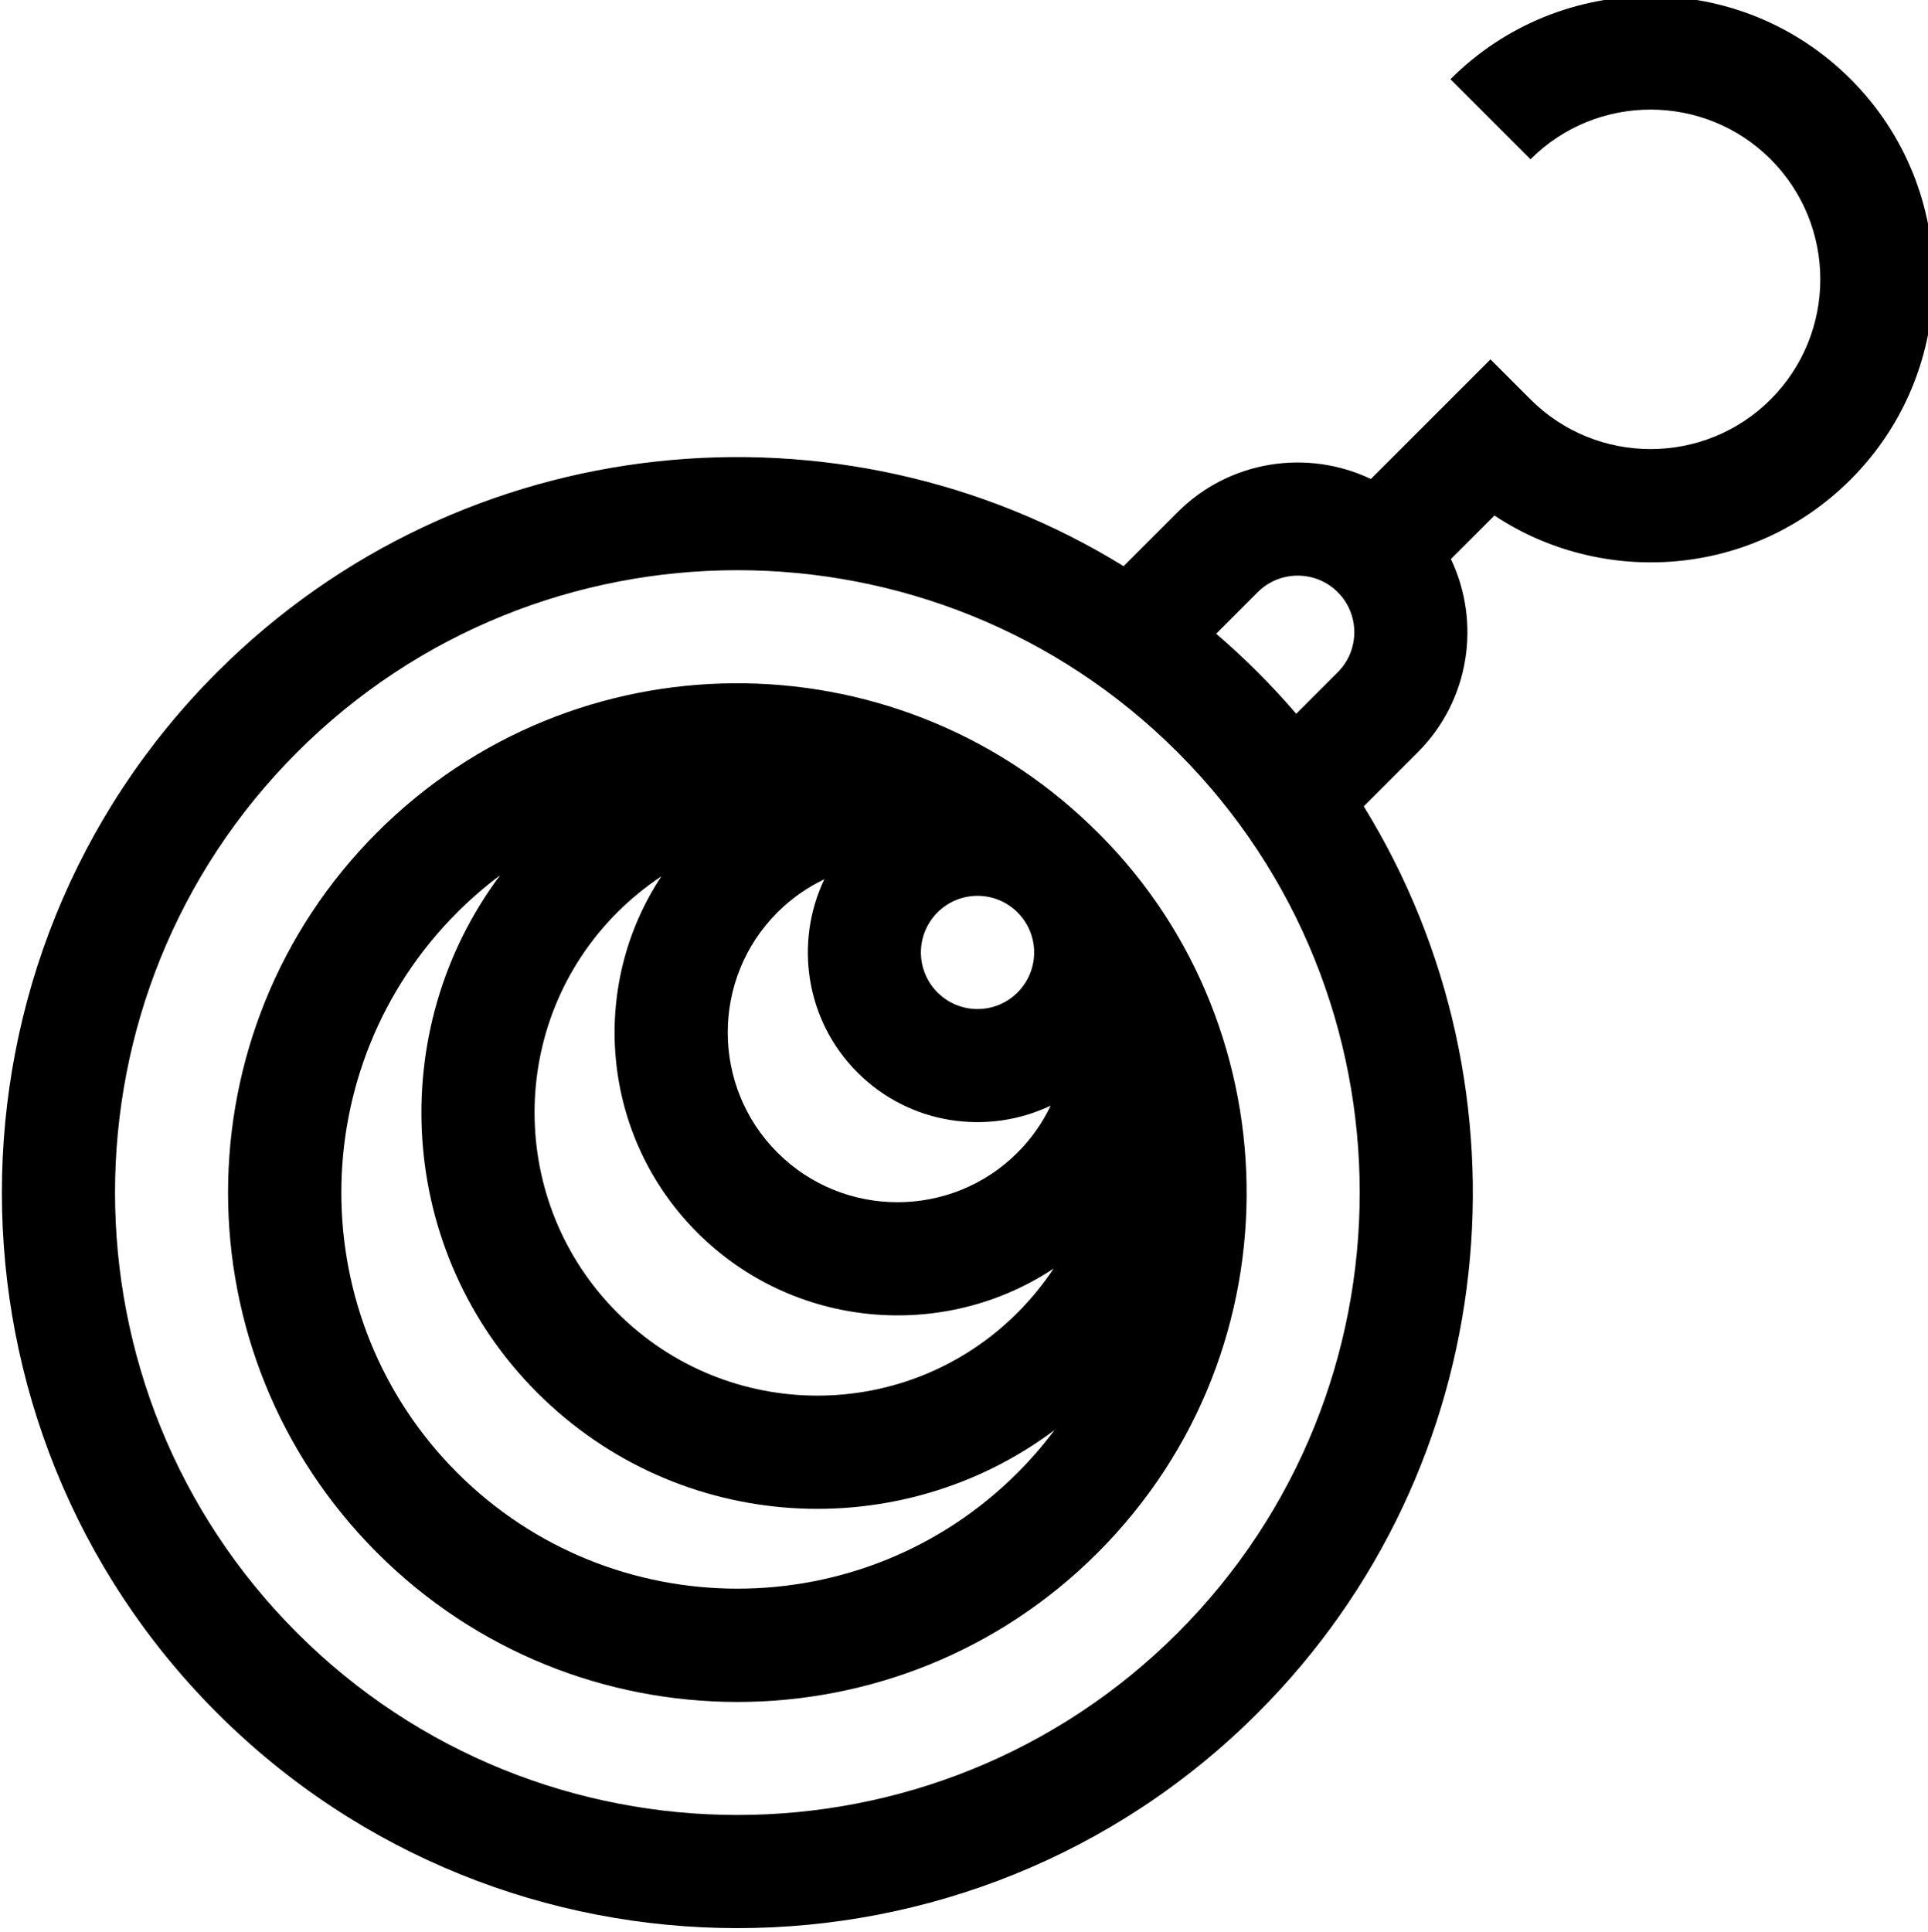
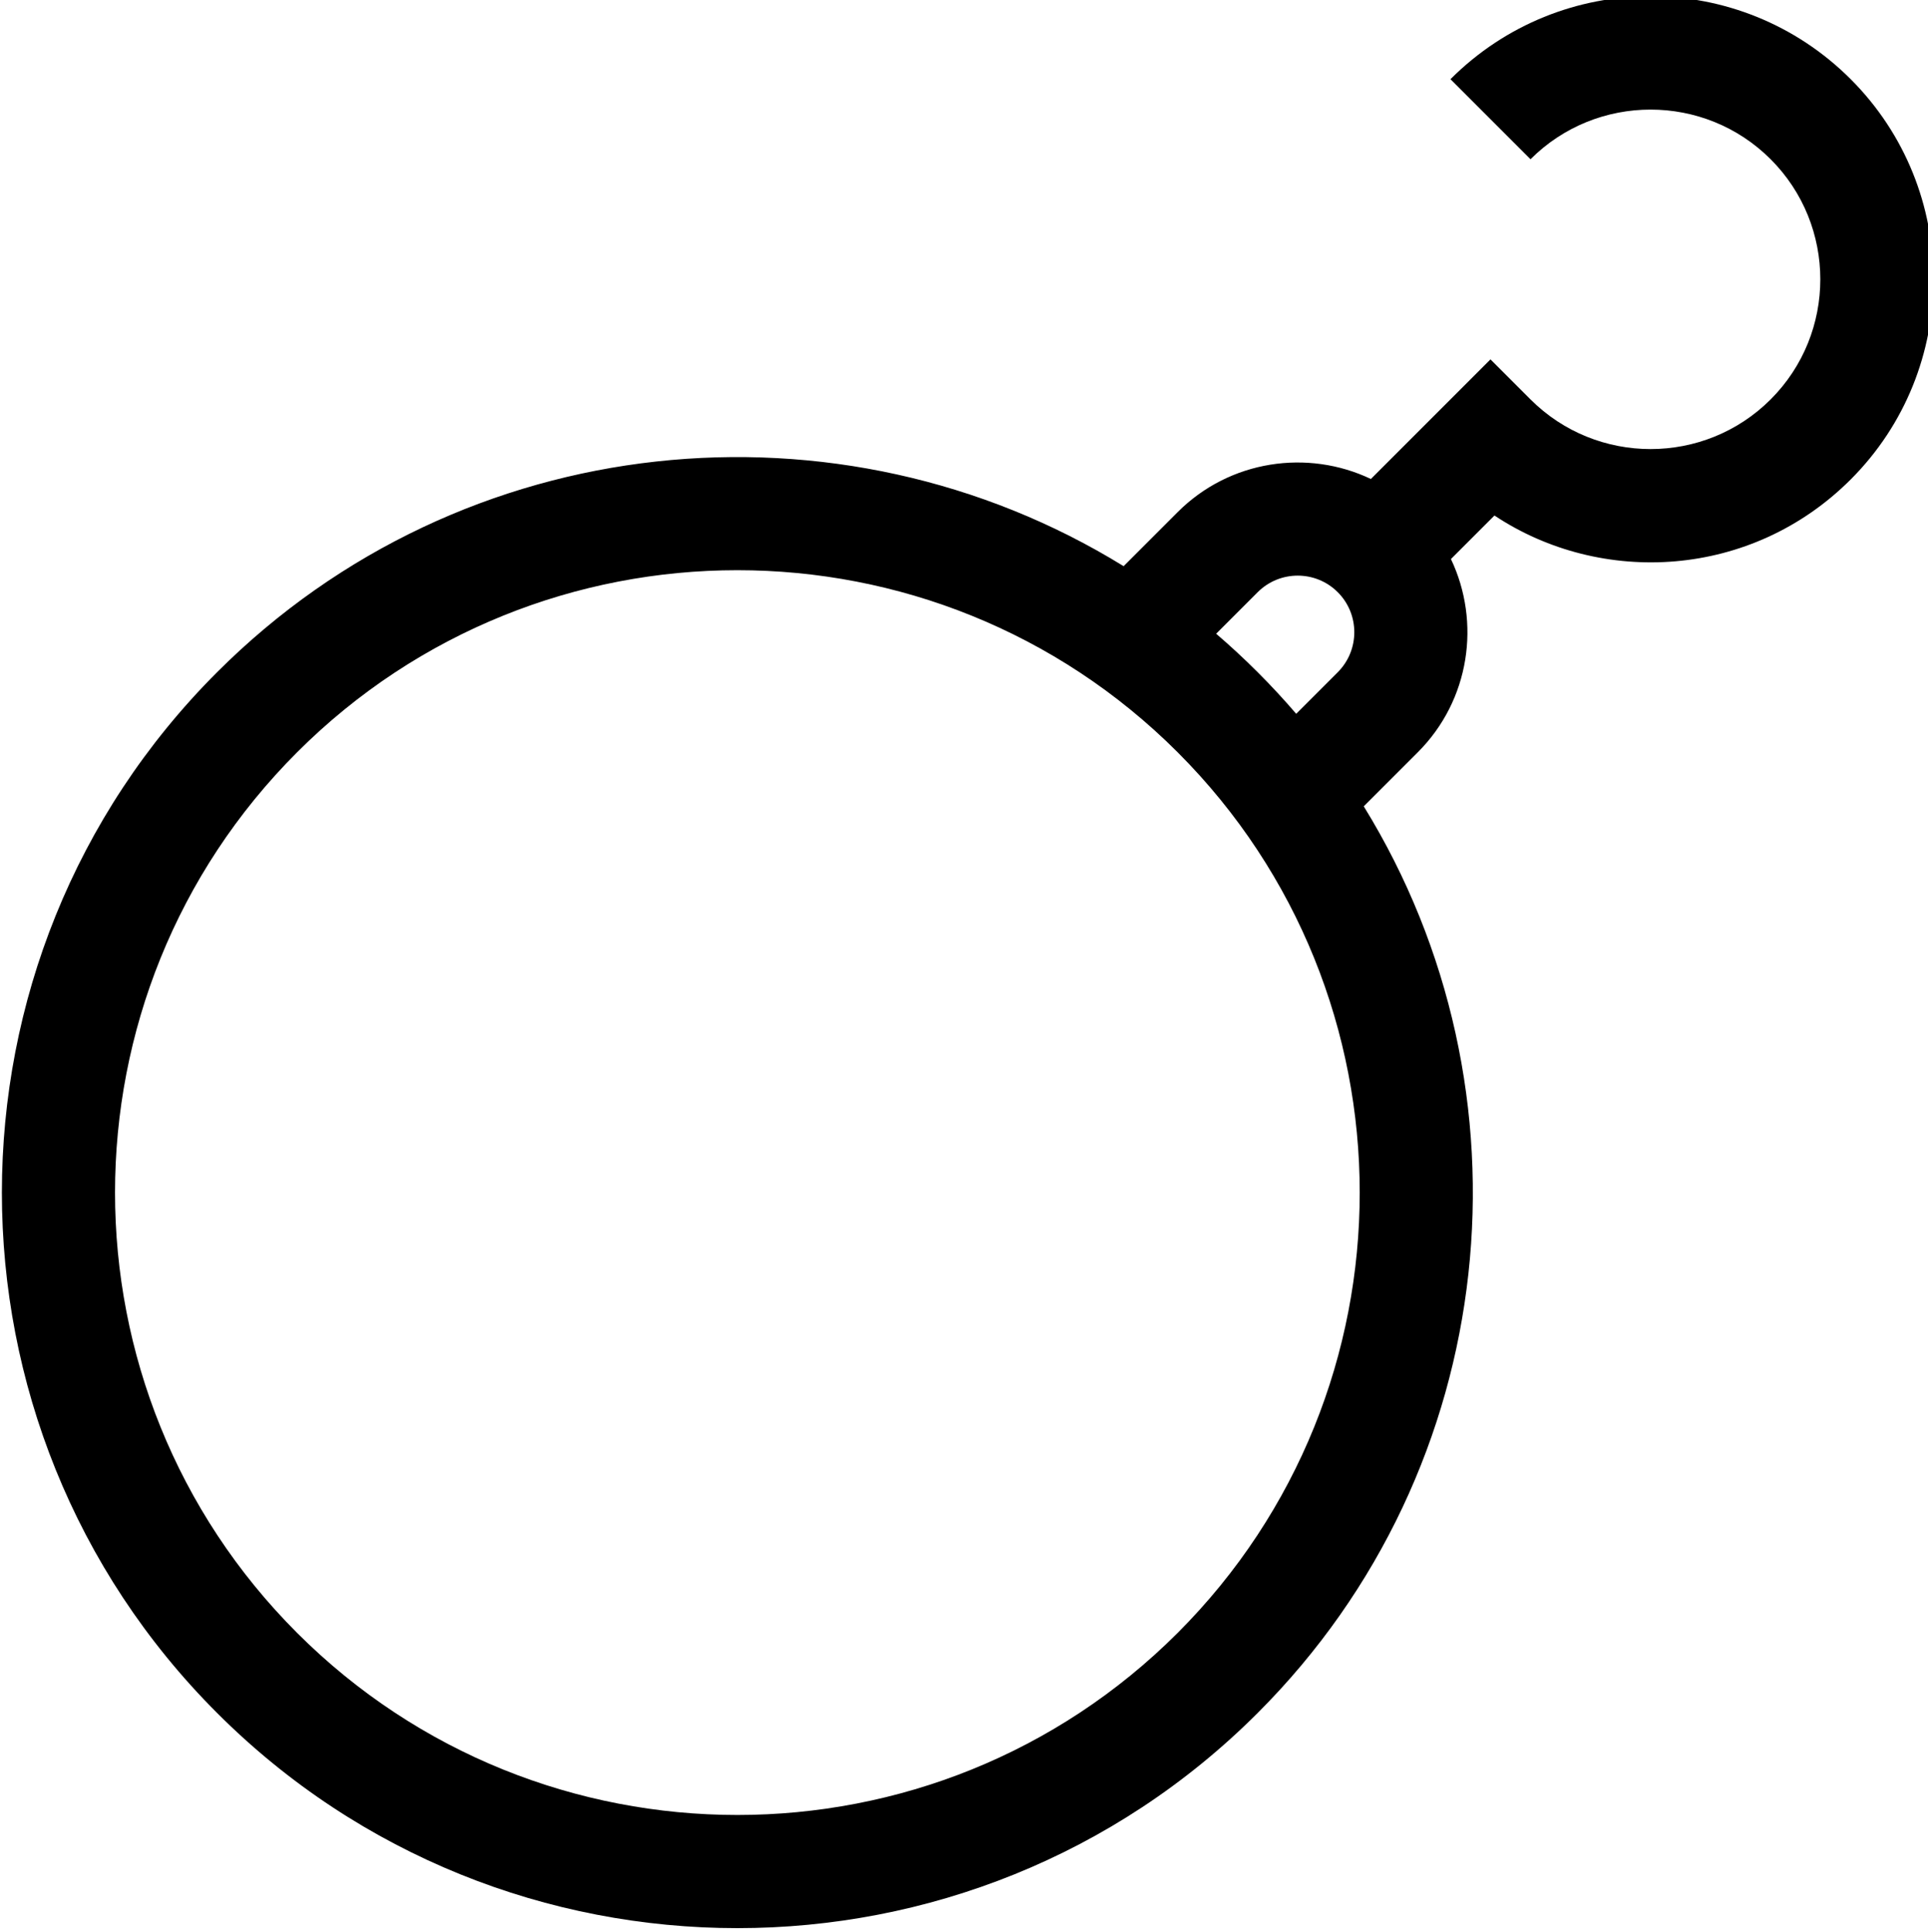
<svg xmlns="http://www.w3.org/2000/svg" viewBox="0 1 511 512">
  <path d="m57.531 454.969c76.039 76.039 199.766 76.043 275.812 0 65.09-65.09 74.453-165.121 28.109-240.273l14.324-14.324c13.828-13.828 16.75-34.488 8.781-51.215l11.535-11.535c28.328 18.812 68.133 16.734 94.422-9.555 29.246-29.246 29.246-76.832 0-106.078-29.316-29.316-76.766-29.32-106.082 0l21.215 21.215c17.547-17.547 46.102-17.547 63.648 0 17.551 17.547 17.551 46.102 0 63.648-17.547 17.547-46.098 17.547-63.648 0l-10.609-10.609-31.695 31.699c-16.727-7.969-37.391-5.047-51.219 8.781l-14.32 14.324c-75.152-46.344-175.184-36.98-240.273 28.109-76.043 76.043-76.043 199.77 0 275.812zm275.812-297.027c5.852-5.852 15.367-5.848 21.215 0 5.852 5.848 5.852 15.367 0 21.215l-11.012 11.012c-3.234-3.77-6.633-7.441-10.203-11.012s-7.242-6.969-11.012-10.203zm-254.598 42.43c64.332-64.332 169.027-64.352 233.379 0 64.344 64.344 64.344 169.039 0 233.383-64.34 64.34-169.035 64.34-233.379 0-64.344-64.344-64.344-169.039 0-233.383zm0 0" />
-   <path d="m99.965 412.535c52.691 52.695 138.25 52.695 190.945 0 54.328-54.328 51.586-141.855-1.883-192.781-52.527-50.566-136.727-50.504-189.062 1.836-52.691 52.688-52.699 138.25 0 190.945zm169.73-148.512c-5.863 5.859-15.355 5.863-21.219 0-5.863-5.867-5.863-15.355 0-21.219 5.848-5.848 15.367-5.852 21.219 0 5.863 5.863 5.863 15.352 0 21.219zm-63.648-21.219c3.719-3.719 7.934-6.641 12.434-8.785-7.969 16.727-5.047 37.391 8.781 51.219 13.852 13.852 34.496 16.746 51.215 8.781-2.141 4.5-5.062 8.715-8.781 12.434-17.547 17.551-46.102 17.547-63.648 0-17.551-17.547-17.551-46.102 0-63.648zm-42.434 0c3.609-3.613 7.531-6.805 11.691-9.566-19.27 29.113-16.098 68.809 9.523 94.434 25.398 25.395 65.059 28.965 94.434 9.523-2.762 4.16-5.957 8.078-9.566 11.691-29.316 29.312-76.766 29.316-106.082 0-29.246-29.246-29.246-76.836 0-106.082zm-42.434 0c3.602-3.602 7.406-6.879 11.371-9.848-30.777 41.102-27.5 99.801 9.844 137.145 37.672 37.672 96.305 40.512 137.117 9.891-2.961 3.949-6.23 7.738-9.816 11.328-40.945 40.945-107.57 40.945-148.516 0-40.945-40.945-40.945-107.57 0-148.516zm0 0" />
</svg>